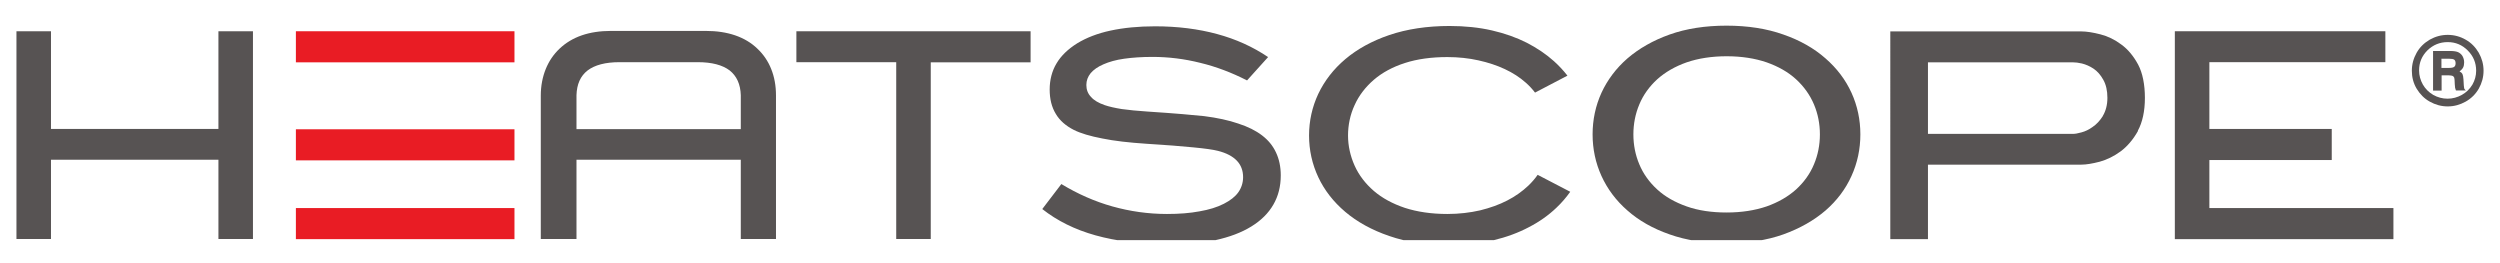
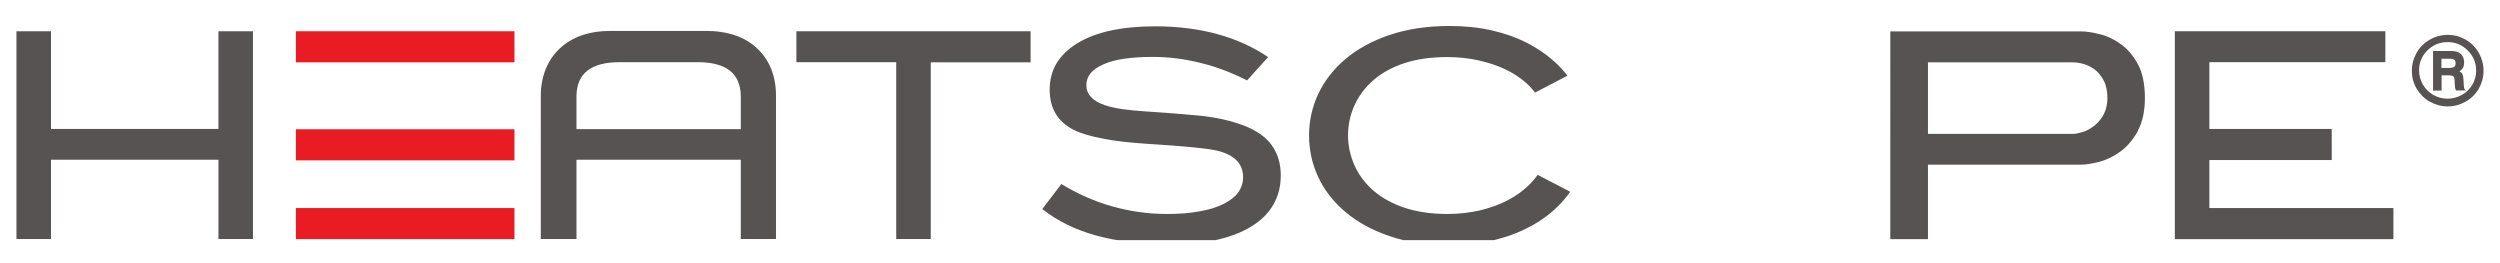
<svg xmlns="http://www.w3.org/2000/svg" viewBox="0 0 152 16" height="16" width="152" data-name="レイヤー 1" id="_レイヤー_1">
  <defs>
    <clipPath id="clippath">
      <rect fill="none" height="13.05" width="150" y="1.55" x="1" />
    </clipPath>
    <clipPath id="clippath-1">
      <rect fill="none" height="13.05" width="150" y="1.55" x="1" />
    </clipPath>
    <clipPath id="clippath-2">
      <rect fill="none" height="13.05" width="150" y="1.55" x="1" />
    </clipPath>
    <clipPath id="clippath-3">
-       <rect fill="none" height="13.05" width="150" y="1.55" x="1" />
-     </clipPath>
+       </clipPath>
    <clipPath id="clippath-4">
      <rect fill="none" height="13.05" width="150" y="1.55" x="1" />
    </clipPath>
    <clipPath id="clippath-5">
      <rect fill="none" height="13.05" width="150" y="1.55" x="1" />
    </clipPath>
    <clipPath id="clippath-6">
      <rect fill="none" height="13.05" width="150" y="1.55" x="1" />
    </clipPath>
    <clipPath id="clippath-7">
      <rect fill="none" height="13.05" width="150" y="1.55" x="1" />
    </clipPath>
    <clipPath id="clippath-8">
      <rect fill="none" height="13.05" width="150" y="1.55" x="1" />
    </clipPath>
  </defs>
  <polyline fill="#575353" points="145.52 14.54 132.23 14.54 132.23 1.9 145.03 1.9 145.03 3.78 134.33 3.78 134.33 7.84 141.77 7.84 141.77 9.73 134.33 9.73 134.33 12.65 145.52 12.65" />
  <g clip-path="url(#clippath)">
    <path fill="#575353" d="M37.67,3.78h0c-.86,0-1.5,.17-1.94,.5-.44,.34-.66,.84-.68,1.51v2.06h9.99v-2.06c-.02-.67-.25-1.17-.68-1.51-.44-.33-1.08-.5-1.94-.5m4.79,10.75h-2.17v-4.82h-9.99v4.82h-2.17V5.81h0c0-.6,.11-1.14,.3-1.61,.19-.47,.47-.89,.84-1.24,.38-.36,.83-.63,1.35-.81,.52-.18,1.12-.27,1.78-.27h5.76c.67,0,1.26,.09,1.79,.27,.52,.18,.98,.45,1.35,.81,.37,.35,.65,.76,.84,1.24,.19,.47,.29,1.01,.29,1.6h0V14.53Zm-31.83,0h-2.1v-4.82H3.1v4.82H1V1.9H3.1V7.84H13.28V1.9h2.1V14.54Zm41.21,0h-2.1V3.78h-6.07V1.9h14.24v1.89h-6.07V14.54Z" />
  </g>
  <g clip-path="url(#clippath-1)">
    <path fill="#575353" d="M70.93,14.84h0c-1.62,0-3.06-.18-4.32-.53-1.26-.35-2.34-.89-3.24-1.6l1.16-1.52c.99,.6,2.03,1.06,3.1,1.36,1.07,.3,2.18,.46,3.32,.46,.74,0,1.4-.05,1.98-.16,.58-.1,1.07-.25,1.48-.46,.39-.2,.69-.43,.88-.7,.19-.27,.29-.58,.29-.92,0-.4-.13-.74-.38-1-.26-.27-.64-.47-1.16-.6-.27-.07-.76-.14-1.49-.21-.73-.07-1.68-.15-2.86-.22-1.05-.07-1.94-.17-2.67-.32-.73-.14-1.31-.31-1.73-.52-.49-.25-.86-.57-1.1-.98-.25-.41-.37-.9-.37-1.48s.14-1.13,.42-1.59c.28-.47,.7-.87,1.26-1.22,.56-.34,1.23-.6,2.02-.77,.79-.17,1.69-.26,2.71-.26,1.37,0,2.63,.16,3.77,.47,1.15,.31,2.18,.78,3.1,1.4l-1.28,1.42c-.94-.48-1.89-.84-2.85-1.07-.96-.24-1.92-.36-2.9-.36-.65,0-1.22,.04-1.72,.11s-.92,.19-1.26,.34c-.35,.15-.6,.33-.78,.54-.17,.21-.26,.45-.26,.72,0,.28,.09,.52,.28,.72,.18,.21,.46,.37,.83,.5,.26,.09,.61,.17,1.04,.24,.43,.06,.94,.11,1.54,.15,.88,.06,1.61,.11,2.18,.16,.58,.05,1.01,.09,1.29,.12,.79,.1,1.49,.25,2.07,.45,.59,.19,1.07,.43,1.45,.72,.38,.29,.66,.63,.85,1.04,.19,.4,.29,.87,.29,1.39,0,.67-.15,1.26-.45,1.78-.3,.52-.74,.96-1.34,1.33-.6,.37-1.32,.64-2.18,.83-.86,.18-1.84,.27-2.96,.27" />
  </g>
  <g clip-path="url(#clippath-2)">
    <path fill="#575353" d="M94.63,12.63c.32-.3,.6-.63,.84-.97l-1.98-1.03c-.16,.23-.35,.45-.57,.66-.36,.34-.79,.65-1.28,.9-.48,.25-1.04,.45-1.65,.6-.61,.14-1.28,.22-1.99,.22-.97,0-1.84-.13-2.58-.37-.75-.25-1.39-.6-1.89-1.03-.51-.44-.91-.96-1.17-1.54-.26-.58-.4-1.2-.4-1.83s.13-1.27,.4-1.85c.26-.58,.66-1.1,1.17-1.54,.5-.43,1.14-.78,1.89-1.02,.74-.24,1.61-.36,2.58-.36,.67,0,1.31,.07,1.89,.2,.59,.13,1.13,.31,1.6,.53,.49,.23,.91,.5,1.27,.82,.22,.19,.41,.4,.57,.61l1.97-1.03c-.24-.31-.51-.6-.82-.88-.48-.43-1.03-.8-1.65-1.12-.63-.32-1.34-.57-2.12-.75-.78-.18-1.65-.27-2.58-.27-1.37,0-2.6,.19-3.66,.55-1.06,.36-1.96,.86-2.68,1.47-.71,.6-1.26,1.31-1.64,2.11-.37,.79-.56,1.64-.56,2.53s.19,1.74,.56,2.53c.37,.79,.92,1.5,1.64,2.11,.72,.61,1.62,1.11,2.68,1.47,1.06,.37,2.29,.55,3.66,.55,.96,0,1.85-.1,2.66-.29,.8-.19,1.53-.46,2.17-.8,.64-.33,1.2-.73,1.67-1.18" />
  </g>
  <g clip-path="url(#clippath-3)">
-     <path fill="#575353" d="M112.57,10.7c.36-.79,.54-1.64,.54-2.53s-.18-1.74-.54-2.53c-.36-.79-.89-1.49-1.58-2.09-.69-.61-1.55-1.1-2.56-1.45-1.01-.36-2.17-.54-3.46-.54s-2.45,.18-3.46,.54c-1.01,.36-1.86,.85-2.56,1.45-.69,.6-1.22,1.31-1.58,2.09-.36,.79-.54,1.64-.54,2.53s.18,1.74,.54,2.53c.36,.79,.89,1.5,1.58,2.1,.69,.61,1.55,1.1,2.56,1.45,1.01,.36,2.18,.54,3.46,.54s2.45-.18,3.46-.54c1-.36,1.86-.85,2.56-1.45,.69-.6,1.22-1.3,1.58-2.1m-2.28-.71c-.24,.58-.61,1.09-1.09,1.53-.48,.43-1.08,.78-1.79,1.03-.7,.24-1.52,.37-2.43,.37s-1.73-.12-2.43-.37c-.71-.25-1.31-.59-1.79-1.03-.48-.44-.85-.95-1.09-1.53-.24-.57-.36-1.18-.36-1.82s.12-1.25,.36-1.82c.24-.58,.61-1.09,1.09-1.53,.48-.43,1.08-.78,1.79-1.03,.7-.24,1.52-.37,2.43-.37s1.73,.13,2.43,.37c.71,.25,1.31,.59,1.79,1.03,.48,.44,.85,.96,1.09,1.53,.24,.57,.36,1.18,.36,1.82s-.12,1.25-.36,1.82" />
+     <path fill="#575353" d="M112.57,10.7c.36-.79,.54-1.64,.54-2.53s-.18-1.74-.54-2.53c-.36-.79-.89-1.49-1.58-2.09-.69-.61-1.55-1.1-2.56-1.45-1.01-.36-2.17-.54-3.46-.54s-2.45,.18-3.46,.54c-1.01,.36-1.86,.85-2.56,1.45-.69,.6-1.22,1.31-1.58,2.09-.36,.79-.54,1.64-.54,2.53s.18,1.74,.54,2.53c.36,.79,.89,1.5,1.58,2.1,.69,.61,1.55,1.1,2.56,1.45,1.01,.36,2.18,.54,3.46,.54s2.45-.18,3.46-.54m-2.28-.71c-.24,.58-.61,1.09-1.09,1.53-.48,.43-1.08,.78-1.79,1.03-.7,.24-1.52,.37-2.43,.37s-1.73-.12-2.43-.37c-.71-.25-1.31-.59-1.79-1.03-.48-.44-.85-.95-1.09-1.53-.24-.57-.36-1.18-.36-1.82s.12-1.25,.36-1.82c.24-.58,.61-1.09,1.09-1.53,.48-.43,1.08-.78,1.79-1.03,.7-.24,1.52-.37,2.43-.37s1.73,.13,2.43,.37c.71,.25,1.31,.59,1.79,1.03,.48,.44,.85,.96,1.09,1.53,.24,.57,.36,1.18,.36,1.82s-.12,1.25-.36,1.82" />
  </g>
  <g clip-path="url(#clippath-4)">
    <path fill="#575353" d="M129.98,7.95c.28-.51,.43-1.19,.43-2s-.14-1.51-.41-2.02c-.28-.52-.62-.93-1.02-1.22-.4-.3-.83-.51-1.27-.62-.46-.12-.86-.18-1.17-.18h-11.61V14.54h2.29v-4.53h9.33c.29,0,.66-.06,1.12-.18,.43-.12,.86-.33,1.27-.63,.4-.3,.76-.72,1.05-1.24m-2.14-.9c-.17,.27-.38,.5-.62,.66-.22,.16-.45,.27-.68,.33-.22,.06-.38,.09-.51,.09h-8.82V3.79h8.82c.15,0,.32,.02,.54,.07,.24,.06,.47,.16,.7,.31,.24,.16,.44,.39,.6,.68,.17,.3,.25,.67,.25,1.1s-.1,.8-.28,1.1" />
  </g>
  <g clip-path="url(#clippath-5)">
    <path fill="#575353" d="M151,4.3c0,.39-.1,.75-.29,1.09-.19,.33-.46,.6-.8,.79-.34,.19-.7,.29-1.09,.29s-.75-.1-1.09-.29-.6-.46-.8-.79c-.2-.34-.29-.7-.29-1.09s.1-.75,.29-1.09c.19-.34,.46-.6,.8-.8,.34-.19,.7-.29,1.09-.29s.76,.1,1.09,.29c.34,.19,.6,.46,.8,.8,.19,.34,.29,.7,.29,1.09m-.45,0c0-.48-.17-.89-.51-1.23s-.74-.51-1.22-.51-.89,.17-1.23,.5c-.34,.34-.51,.74-.51,1.22,0,.31,.08,.59,.23,.86,.15,.26,.36,.47,.63,.63,.27,.15,.56,.23,.87,.23s.6-.08,.87-.23c.27-.15,.48-.36,.64-.62,.15-.26,.23-.55,.23-.85m-2.63-1.2h1.06c.22,0,.39,.03,.49,.08,.1,.05,.19,.13,.25,.23,.06,.11,.1,.23,.1,.38,0,.13-.02,.23-.06,.31-.04,.08-.11,.16-.22,.24,.09,.05,.15,.1,.18,.17,.03,.06,.05,.17,.06,.33,.01,.3,.03,.47,.04,.52,.01,.05,.05,.09,.1,.14h-.6c-.02-.06-.04-.12-.05-.16,0-.05-.01-.12-.02-.22,0-.21-.02-.34-.03-.39-.02-.05-.05-.09-.09-.11-.05-.02-.13-.04-.26-.04h-.42v.93h-.52V3.11Zm.52,.46v.57h.44c.17,0,.28-.02,.34-.07,.06-.05,.08-.12,.08-.22s-.03-.17-.08-.21c-.05-.04-.17-.06-.33-.06h-.44Z" />
  </g>
  <g clip-path="url(#clippath-6)">
    <rect fill="#e91c24" height="1.89" width="13.29" y="12.65" x="17.99" />
  </g>
  <g clip-path="url(#clippath-7)">
    <rect fill="#e91c24" height="1.89" width="13.29" y="7.86" x="17.99" />
  </g>
  <g clip-path="url(#clippath-8)">
    <rect fill="#e91c24" height="1.89" width="13.29" y="1.9" x="17.99" />
  </g>
</svg>